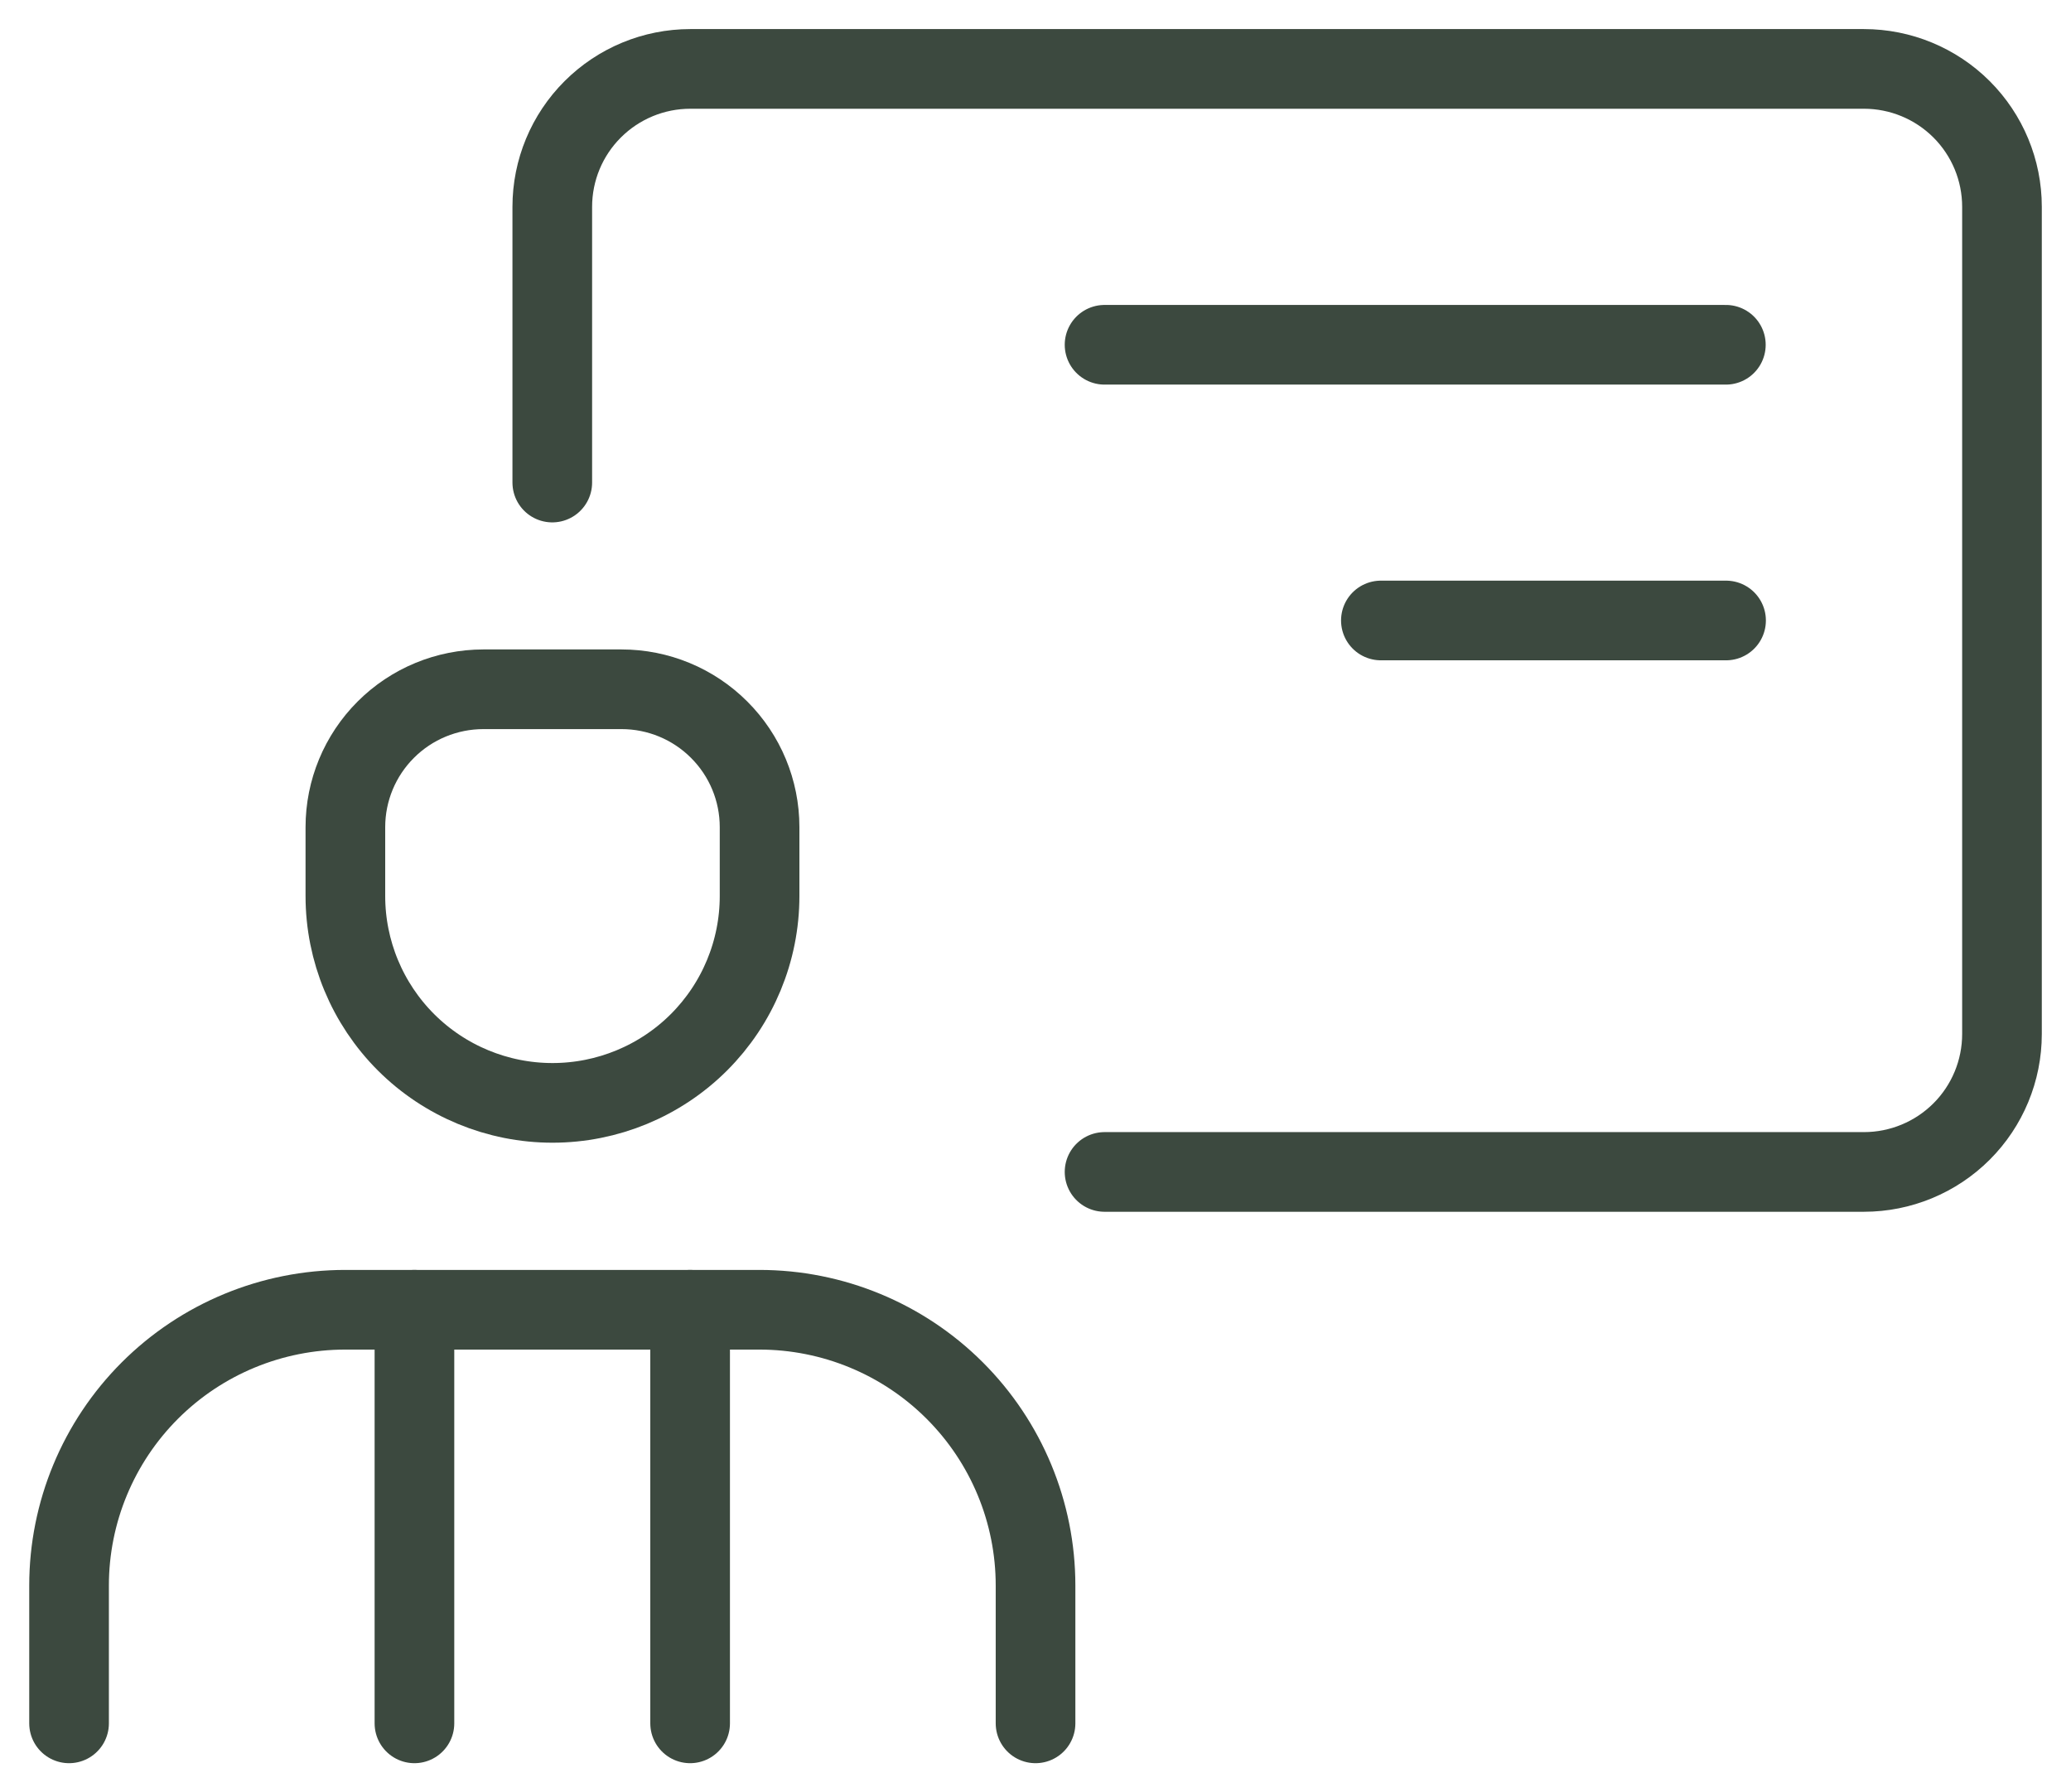
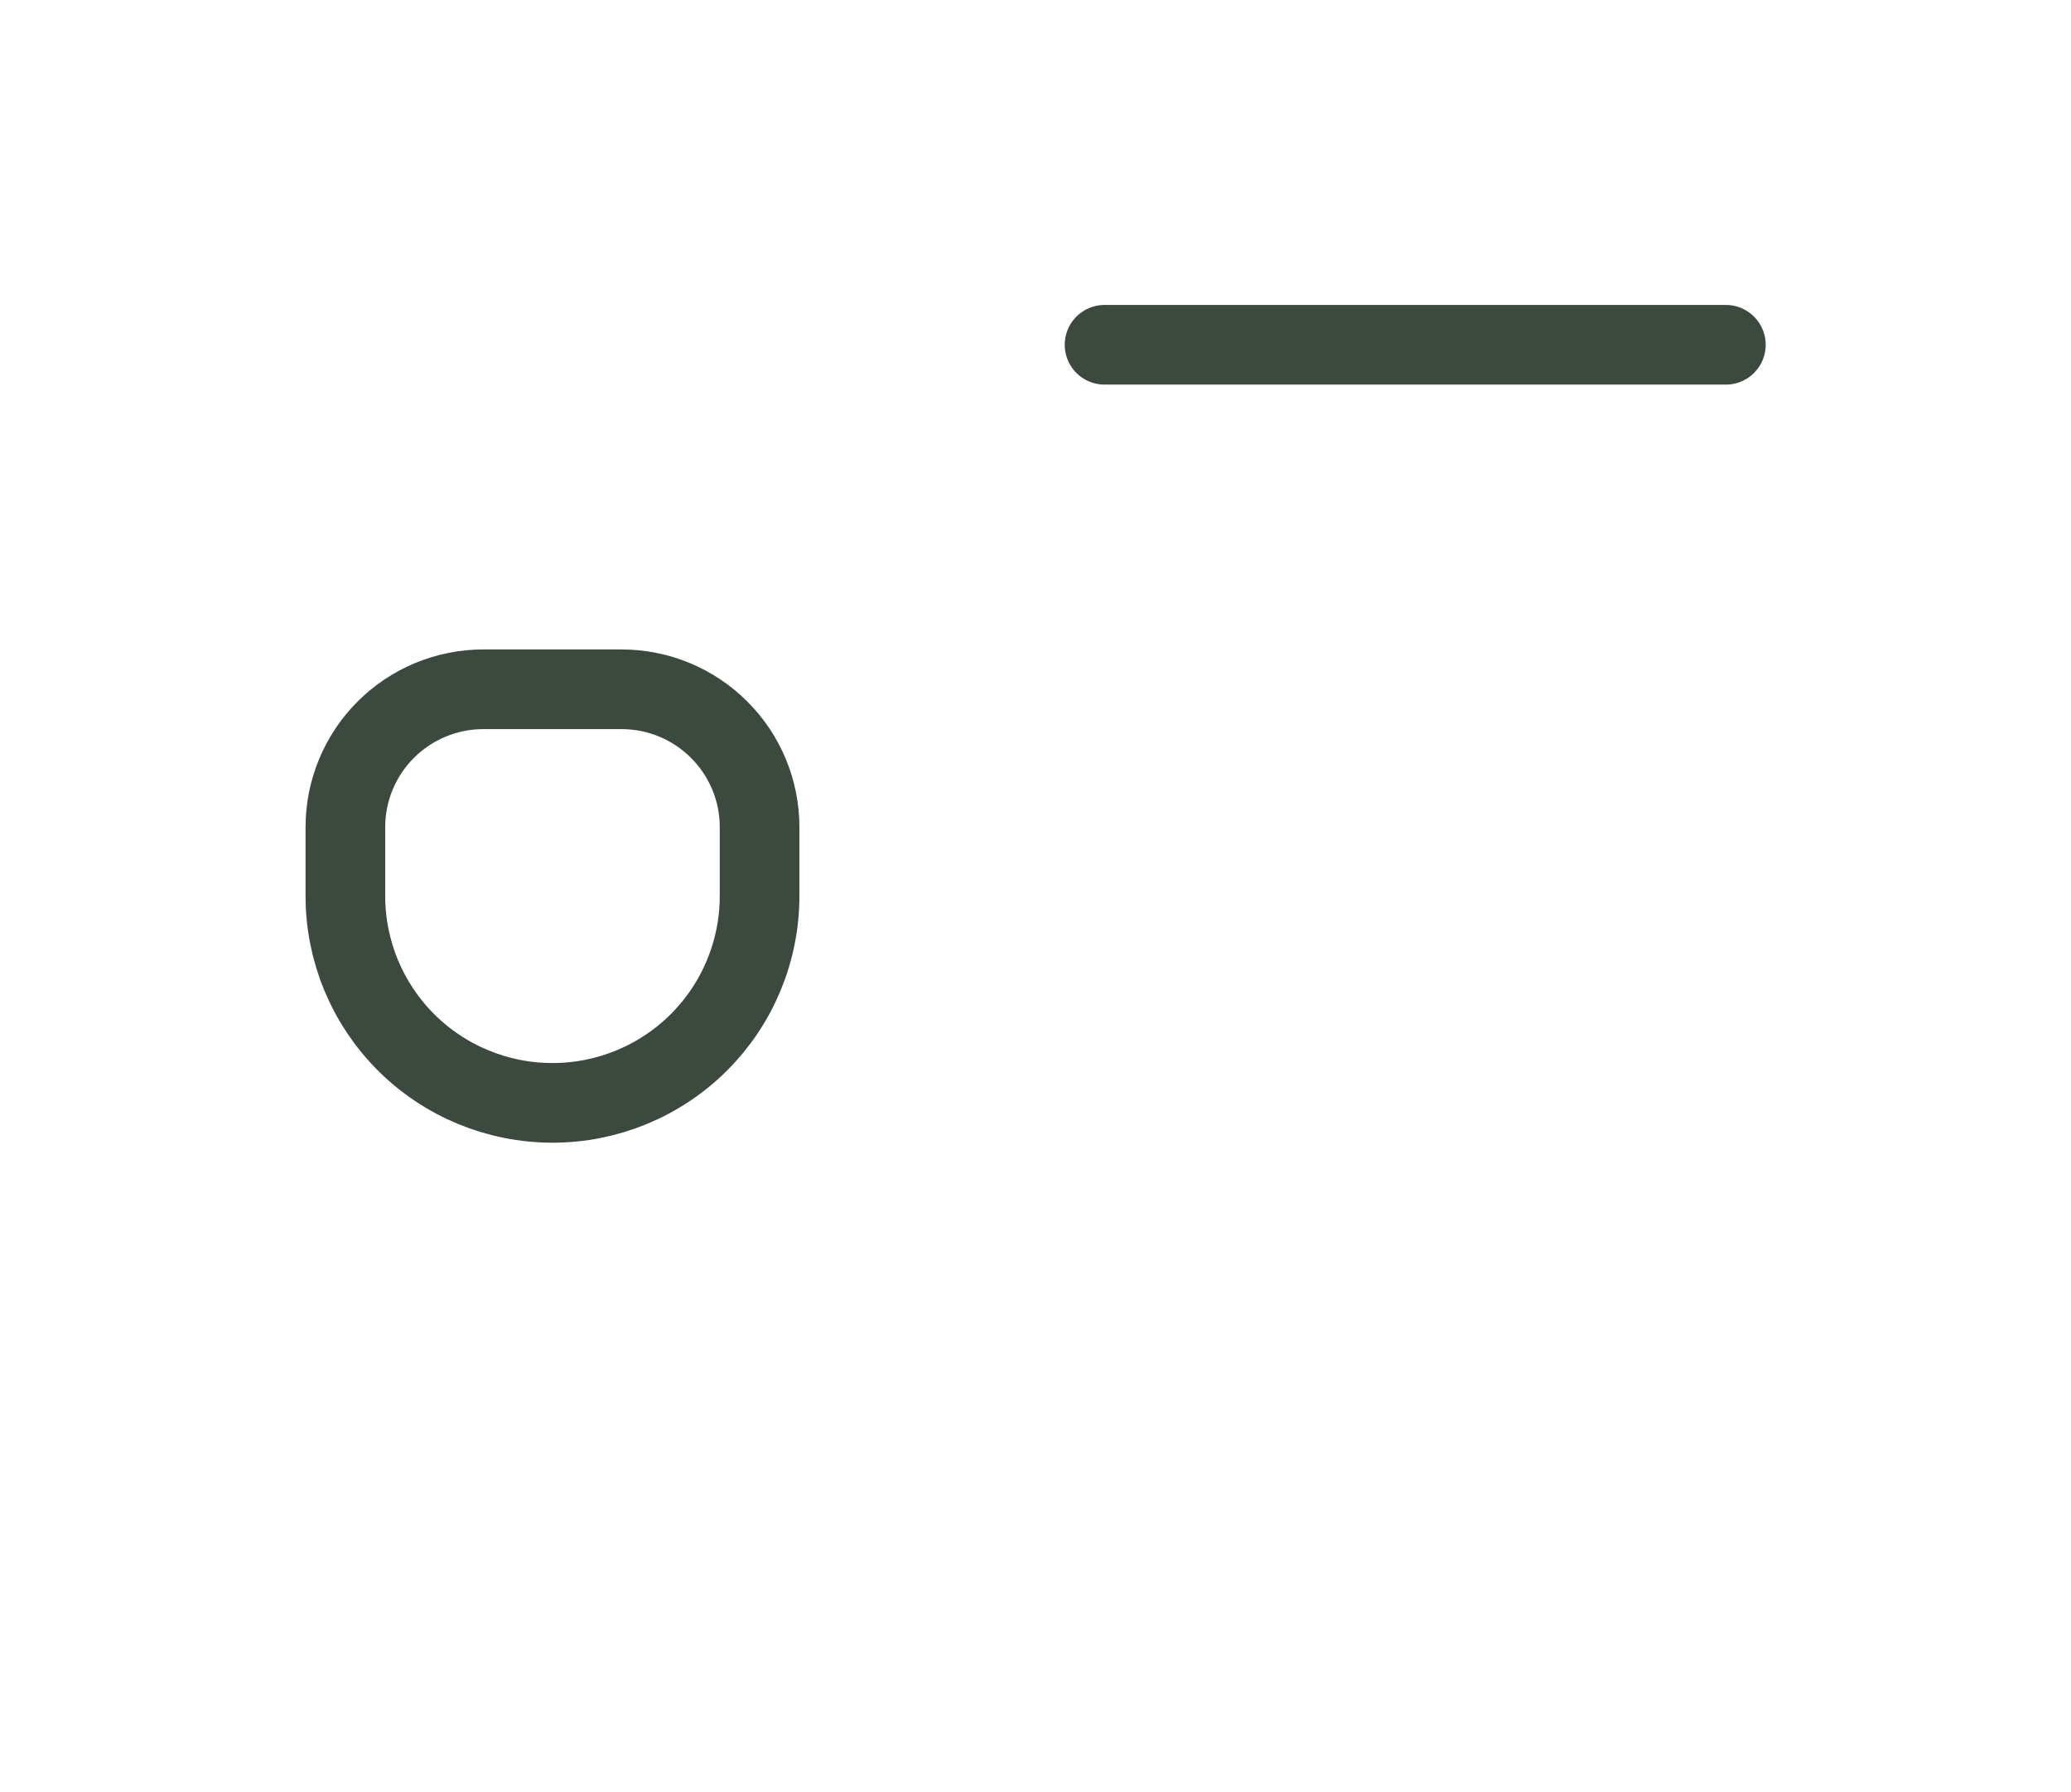
<svg xmlns="http://www.w3.org/2000/svg" width="52" height="45" viewBox="0 0 52 45" fill="none">
  <g clip-path="url(#clip0_6665_8463)">
-     <path d="M13.867 12.115V5.192C13.867 4.274 14.232 3.393 14.883 2.744C15.533 2.095 16.414 1.73 17.334 1.73H46.8C47.72 1.73 48.602 2.095 49.252 2.744C49.902 3.393 50.267 4.274 50.267 5.192V25.961C50.267 26.879 49.902 27.76 49.252 28.409C48.602 29.058 47.72 29.423 46.8 29.423H27.734" stroke="#3C493F" stroke-width="2" stroke-linecap="round" stroke-linejoin="round" />
    <path d="M43.334 8.656H27.734" stroke="#3C493F" stroke-width="2" stroke-linecap="round" stroke-linejoin="round" />
-     <path d="M43.339 15.578H34.672" stroke="#3C493F" stroke-width="2" stroke-linecap="round" stroke-linejoin="round" />
-     <path d="M26.001 43.267V39.806C26.001 37.97 25.271 36.209 23.97 34.91C22.67 33.612 20.907 32.883 19.068 32.883H8.668C6.829 32.883 5.065 33.612 3.765 34.91C2.465 36.209 1.734 37.97 1.734 39.806V43.267" stroke="#3C493F" stroke-width="2" stroke-miterlimit="10" stroke-linecap="round" />
    <path d="M12.139 17.305H15.605C16.525 17.305 17.406 17.669 18.056 18.319C18.707 18.968 19.072 19.848 19.072 20.766V22.497C19.072 23.874 18.524 25.195 17.549 26.169C16.574 27.142 15.251 27.689 13.872 27.689C12.493 27.689 11.17 27.142 10.195 26.169C9.22 25.195 8.672 23.874 8.672 22.497V20.766C8.672 19.848 9.037 18.968 9.687 18.319C10.337 17.669 11.219 17.305 12.139 17.305Z" stroke="#3C493F" stroke-width="2" stroke-miterlimit="10" stroke-linecap="round" />
-     <path d="M10.406 32.883V43.267" stroke="#3C493F" stroke-width="2" stroke-miterlimit="10" stroke-linecap="round" />
-     <path d="M17.328 32.883V43.267" stroke="#3C493F" stroke-width="2" stroke-miterlimit="10" stroke-linecap="round" />
  </g>
  <defs>
    <clipPath id="clip0_6665_8463">
      <rect width="52" height="45" fill="white" />
    </clipPath>
  </defs>
</svg>